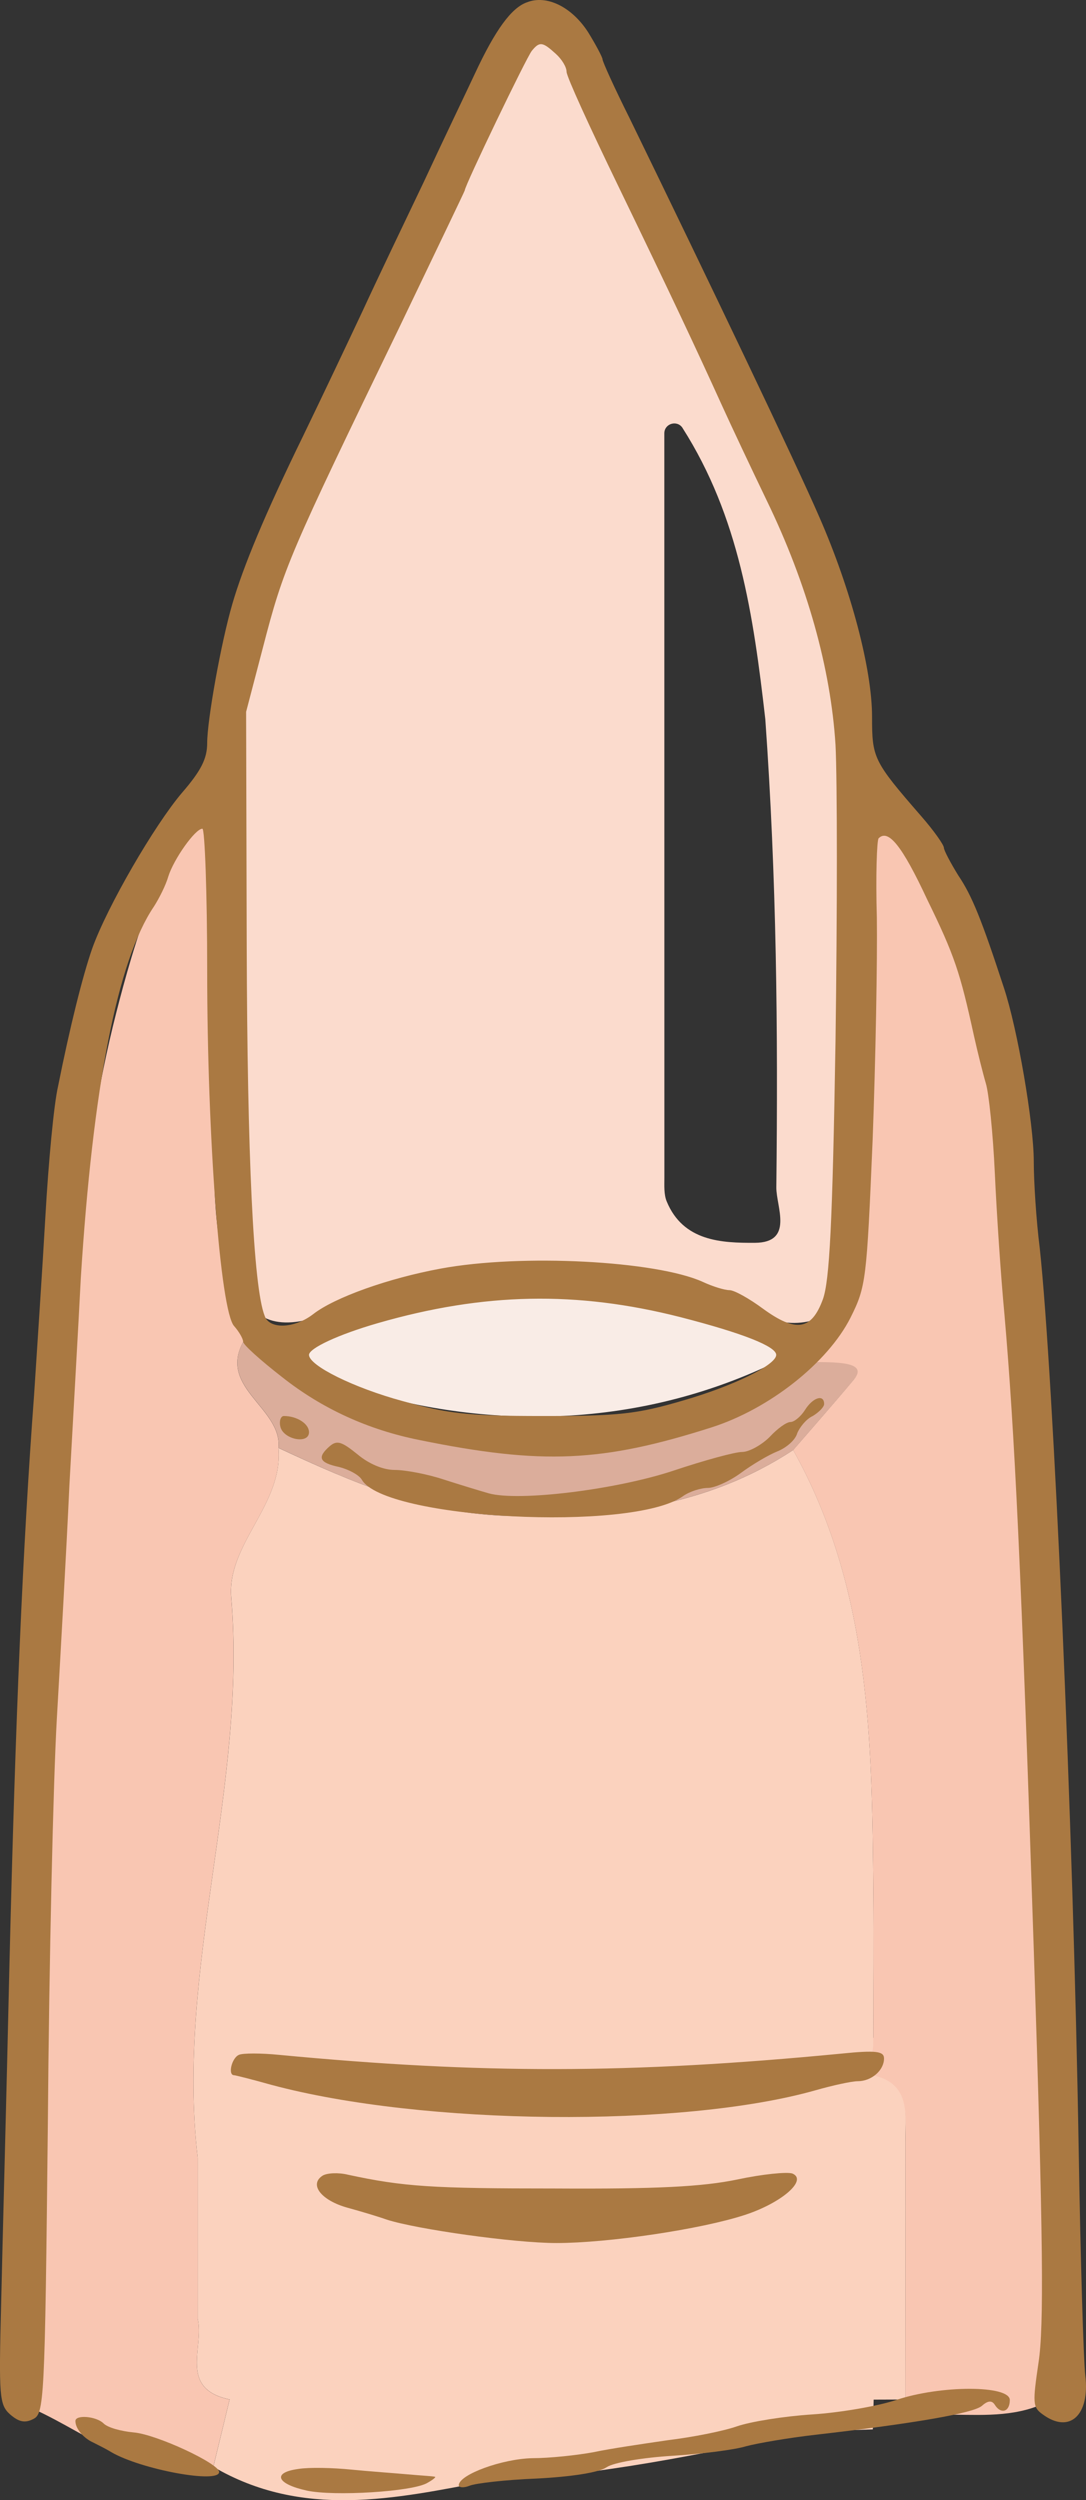
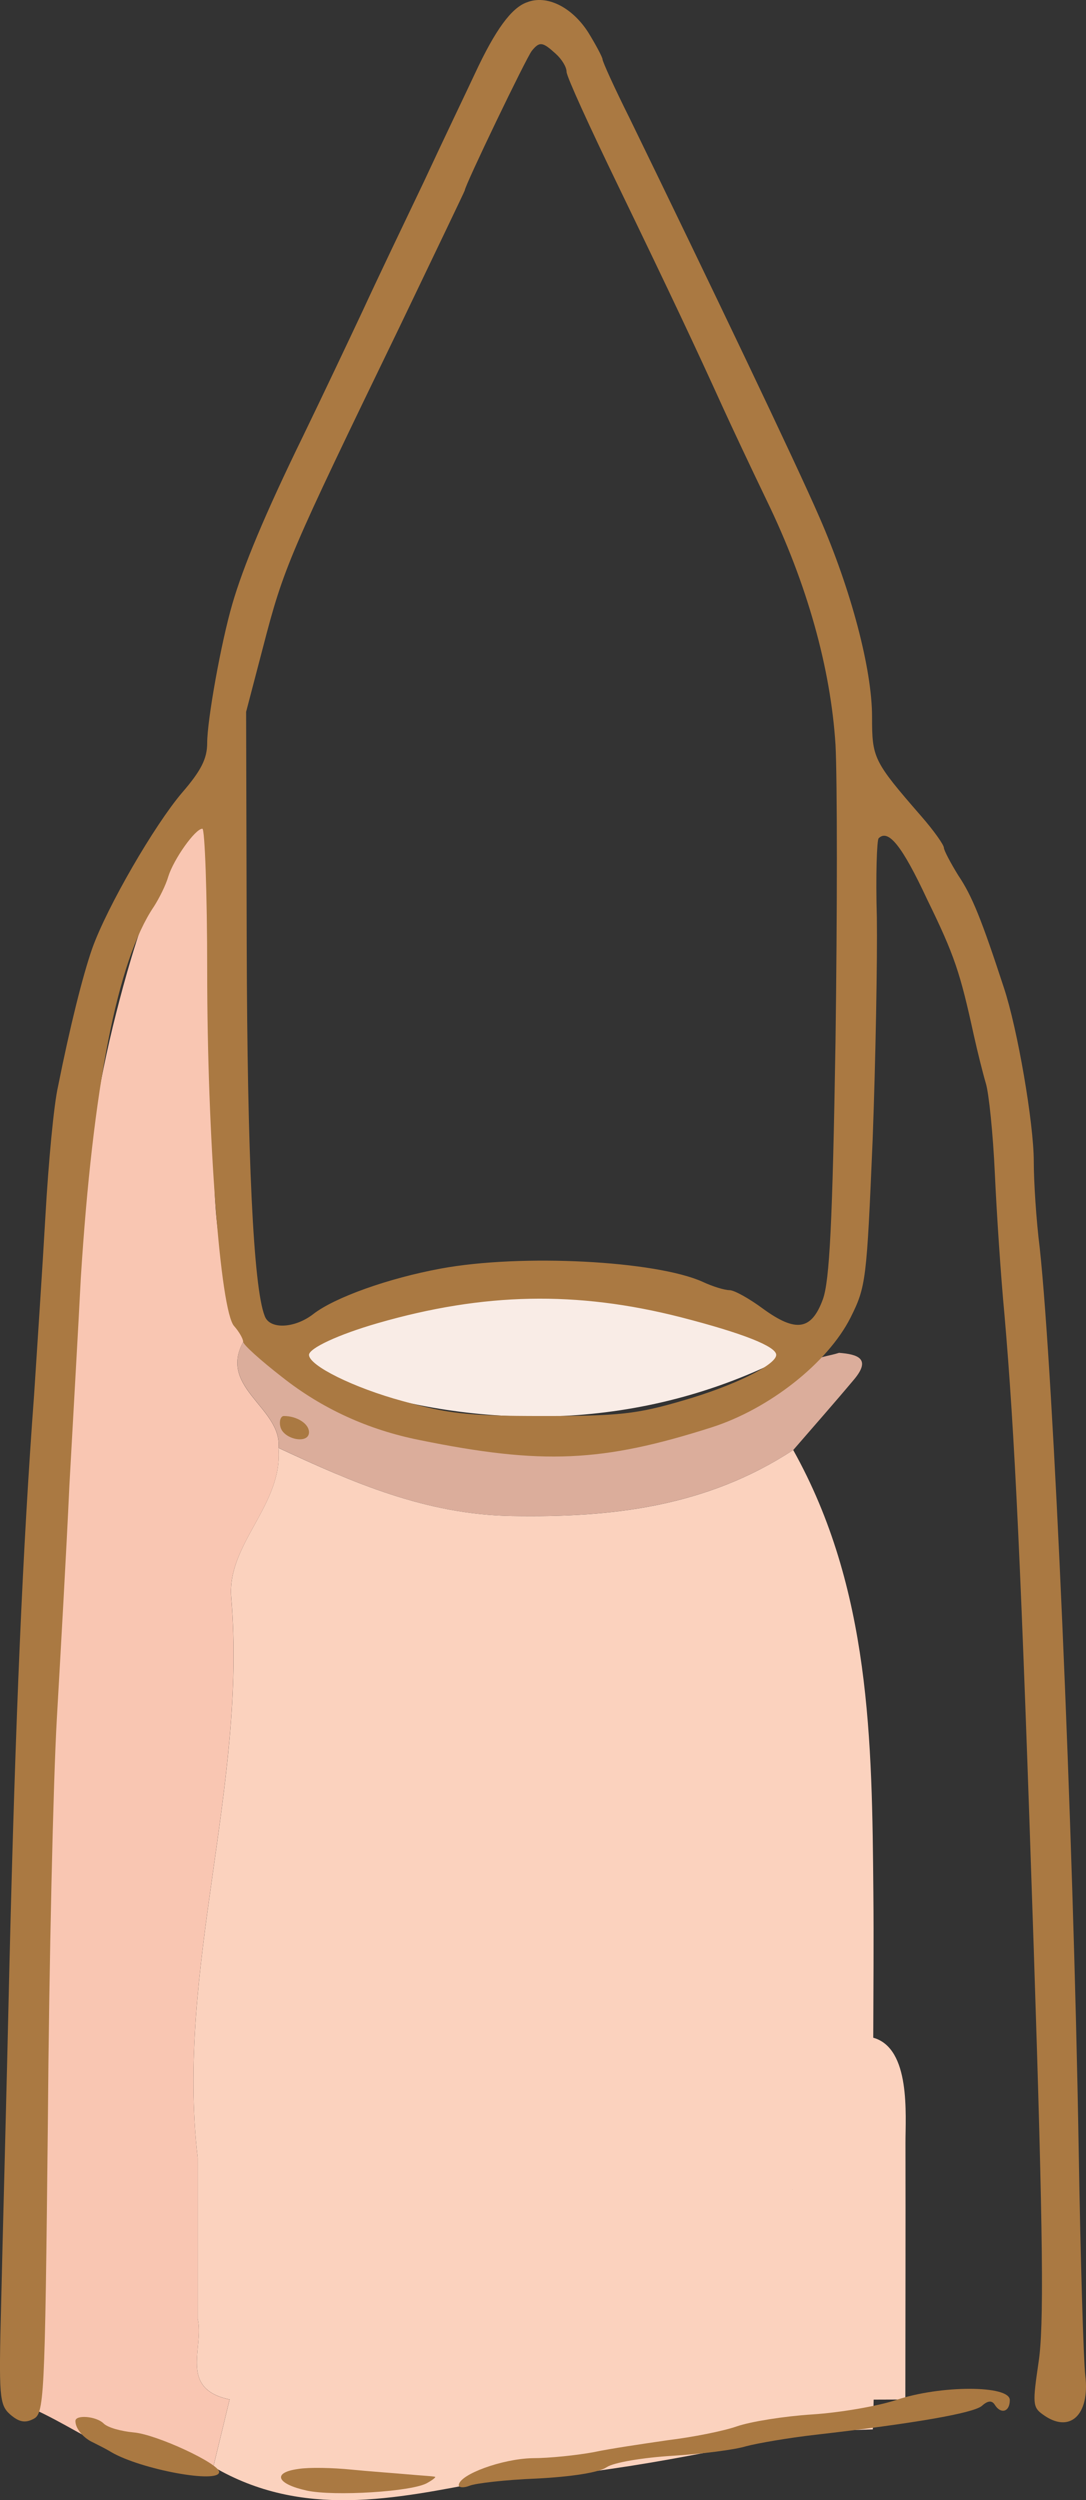
<svg xmlns="http://www.w3.org/2000/svg" id="Layer_1" data-name="Layer 1" viewBox="0 0 181.31 417.19">
  <rect x="0" y="0" width="181.31" height="417.19" fill="#333333" stroke="none" />
  <defs>
    <style>
      .cls-1 {
        fill: #f9ece6;
      }

      .cls-2 {
        fill: #f9c6b2;
      }

      .cls-3 {
        fill: #fbd2be;
      }

      .cls-4 {
        fill: #fbdbcd;
      }

      .cls-5 {
        fill: #fcd3be;
      }

      .cls-6 {
        fill: #aa7942;
      }

      .cls-7 {
        fill: #dbad9b;
      }
    </style>
  </defs>
  <g>
-     <path class="cls-4" d="M93.6,6.61c13.84,35.61,38.44,66.9,44.82,105.22,5.42,32.58,7.1,68.44,3.3,101.36-.76,6.56-7.59,9.02-13.7,6.71-24.34-9.22-48.88-11.46-73.1-.93-8.15,3.55-13.45,1.23-13.76-4.05-2.96-50.69-10.04-108.69,19.79-155.46,10.68-16.76,17.07-36.9,25.62-55.01,1.29,.11,5.74,2.04,7.03,2.15Zm20.36,64.81c-.89-1.39-3.05-.76-3.05,.89,0,41.4,0,82.79,.01,124.19,0,1.33-.1,2.8,.39,3.98,2.76,6.68,9.21,6.93,14.73,6.9,6.56-.04,3.54-6.06,3.57-9.24,.29-26.35,.05-51.51-1.84-78.13-1.99-17.42-4.39-33.8-13.81-48.58Z" />
    <path class="cls-7" d="M140.11,225.74c3.07,.24,5.4,.96,2.47,4.45-3.33,3.97-6.76,7.85-10.15,11.77-14.33,9.38-30.12,11.3-46.97,11.01-14.36-.25-26.56-5.58-38.96-11.37,.66-6.89-10.88-10.24-5.38-18.54,22.21,20.85,68.23,26.1,94.03,4.39,1.25-1.05,3.29-1.17,4.96-1.72Z" />
    <path class="cls-1" d="M133.56,225.2c-24.01,13.1-50.38,13.74-73.46,6.8-1.84-.55-10.4-5.01-10.88-6.8-.66-2.48,8.21-5.4,10.18-6.09,23.15-8.21,49.82-6.35,74.16,6.09Z" />
    <path class="cls-3" d="M145.79,340.02c.02-8.05,.1-16.1,.02-24.15-.22-25.4-.46-50.8-13.38-73.91-14.33,9.39-30.12,11.31-46.98,11.01-14.35-.25-26.56-5.58-38.96-11.36,.83,9.46-8.64,16.02-7.88,24.95,2.66,31.49-9.28,62.03-5.6,93.51v26.86c1.13,4.74-3.25,11.66,5.33,13.45-.91,3.75-1.82,7.49-2.72,11.24,14.85,8.7,30.34,5.35,45.8,2.36,18.19-.79,35.92-4.52,53.65-8.27,3.55-.11,7.1-.22,10.65-.33,.04-1.66,.09-3.31,.14-4.97,1.77-.01,3.53-.01,5.29-.02,.01-14.27,.05-28.54,.02-42.81-.01-4.65,.92-15.8-5.38-17.56Zm-13.49,25.31h-.07l.07-.02v.02Z" />
    <path class="cls-3" d="M132.3,365.31v.02h-.07l.07-.02Z" />
    <path class="cls-5" d="M132.3,365.31v.02h-.07l.07-.02Z" />
    <path class="cls-2" d="M5.6,401.97c2.31-7.29,1.43-15.42,1.24-23.09-1.1-45.49,.96-90,3.62-135.36,1.45-24.74,2.73-50.11,8.94-74.49,2.77-10.86,8.02-29.43,17.25-38.31,0,18.36-.71,45.38-.88,63.73-.09,9.94,1.42,19.48,5.34,28.63-5.5,8.3,6.04,11.64,5.38,18.54,.83,9.46-8.64,16.02-7.89,24.95,2.66,31.49-9.28,62.03-5.59,93.51,0,4.48,0,8.95,0,13.43v13.43c1.13,4.74-3.25,11.66,5.32,13.45-.91,3.74-1.81,7.49-2.72,11.23-11.82,2.44-20.38-5.27-30.02-9.65Z" />
-     <path class="cls-2" d="M134.4,227.21c16.82-15.7,7.05-49.51,10.69-71.79,.89-5.42,.75-11.96,.75-21.1,13.75,17.62,20.36,38.87,21.13,56.45,2.02,46.32,5.82,92.54,6.62,138.96,.41,23.58,1.22,47.24,1.61,70.87-5.05,2.66-10.52,2.4-15.97,2.32-2.01-3.02-5.16-2.41-8.08-2.53,.01-14.27,.05-28.54,.02-42.8-.01-4.81,1-10.26-6.03-11.4,.22-1.61,.44-3.22,.65-4.83,.01-8.5,.09-16.99,.02-25.49-.22-25.4-.47-50.8-13.39-73.91,3.39-3.92,6.82-7.8,10.14-11.77,2.93-3.49-5.1-2.74-8.18-2.98Z" />
    <path class="cls-3" d="M124,370.12c2.77-1.6,5.54-3.21,8.31-4.81-.38,3.22,1.64,7.48-1.96,9.32-3.59,1.83-4.89-2-6.35-4.51Z" />
  </g>
  <g>
    <path class="cls-6" d="M87.99,.38c-2.6,.9-5.3,4.6-8.7,11.9-1.4,3-5.3,11.1-8.5,18-3.3,6.9-7.9,16.5-10.2,21.5-2.3,4.9-6.8,14.4-10,21-6.4,13.1-10,21.8-11.8,28-1.9,6.5-4.2,19.4-4.2,23.2,0,2.6-1,4.6-4.2,8.3-4.6,5.4-12.5,19-15,26-1.6,4.6-3.7,13-5.7,23-.7,3-1.6,12.7-2.1,21.5s-1.4,22.3-1.9,30c-1.9,25.6-3.1,53.6-4.1,94.5-.5,22.3-1.2,48-1.4,57.2-.4,15.4-.3,16.8,1.5,18.4,1.4,1.2,2.4,1.5,3.8,.8,1.9-.9,2-2.5,2.5-49.4,.2-26.7,.9-57.1,1.5-67.5,.6-10.5,1.6-28,2.1-39,.6-11,1.5-26.5,1.9-34.5,2-31.8,6.1-53,12.2-62,.9-1.4,2-3.6,2.4-5,.9-2.9,4.5-8,5.7-8,.4,0,.8,10.7,.8,23.7,0,27.8,2.2,56.8,4.5,59.3,.8,.9,1.5,2.1,1.5,2.6s2.9,3.1,6.5,5.9c6.7,5.3,14.4,8.8,22.9,10.5,20.6,4.2,30.6,3.7,48.8-2.1,9.7-3.1,19.4-10.8,23.2-18.3,2.6-5.2,2.7-6.2,3.7-29.7,.5-13.4,.8-30.1,.7-37.1-.2-6.9,0-12.9,.3-13.2,1.6-1.6,3.9,1.2,8.1,10.2,4.6,9.4,5.5,12.2,7.8,22.7,.6,2.7,1.5,6.3,2,8,.5,1.6,1.2,8.4,1.5,15s1,17.2,1.6,23.5c1.7,19.6,2.8,42.2,4.9,106,1.6,48.7,1.7,63,.8,68.9-1,6.8-1,7.5,.7,8.7,4.5,3.3,7.9,.1,7.1-6.5-.3-2.5-.8-19.5-1.1-37.6-.9-54.3-4.2-129.1-6.5-150.5-.6-4.7-1-11.2-1-14.5,0-6.3-2.7-22.1-5-29-3.7-11.3-5.3-15.3-7.6-18.7-1.3-2.1-2.4-4.2-2.4-4.6,0-.5-1.7-2.9-3.8-5.3-8-9.2-8.2-9.7-8.2-16.6,0-7.9-3.5-21.2-8.8-33.3-3.9-9-18.5-39.5-31.7-66.6-2.5-5-4.5-9.4-4.5-9.8,0-.3-1.1-2.4-2.4-4.5-2.7-4.2-6.9-6.3-10.2-5Zm4.8,8.6c1,.9,1.8,2.2,1.8,3s3.9,9.3,8.6,19c9,18.6,12.9,26.9,17.4,36.8,1.5,3.3,4.8,10.3,7.4,15.7,6.8,14,10.7,28.1,11.5,40.8,.3,5.8,.3,28,0,49.5-.5,30.5-1,39.9-2.1,43-1.9,5.2-4.5,5.6-10,1.6-2.3-1.7-4.8-3.1-5.6-3.1s-2.8-.6-4.5-1.4c-7.8-3.5-30.2-4.7-43.7-2.2-8.7,1.6-17.7,4.8-21.3,7.6-3.1,2.4-7.3,2.6-8.1,.3-1.9-4.8-2.9-26.8-3-61.8l-.1-39,2.8-10.7c3.5-13.5,4.3-15.3,22.9-53.7,5.9-12.3,10.8-22.5,10.8-22.6,0-.8,10.3-22.2,11.2-23.3,1.3-1.6,1.8-1.5,4,.5Zm20.8,210.8c10.5,2.7,16,4.9,16,6.3,0,1.7-7.2,5.2-15.5,7.6-7.8,2.3-10.8,2.6-23.5,2.6s-15.8-.4-23.4-2.5c-8.1-2.2-15.6-5.9-15.6-7.7,0-1.1,4.9-3.4,11.5-5.3,17.7-5.1,33.2-5.4,50.5-1Z" />
-     <path class="cls-6" d="M134.39,235.28c-.7,1.1-1.8,2-2.4,2-.7,0-2.2,1.1-3.5,2.5-1.3,1.3-3.4,2.5-4.6,2.5s-6.3,1.4-11.4,3.1c-9.6,3.2-25.9,5.2-30.9,3.8-1.4-.4-4.7-1.4-7.5-2.3-2.7-.9-6.4-1.6-8.2-1.6-1.9,0-4.3-1-6.2-2.6-2.6-2.1-3.4-2.4-4.6-1.4-2.2,1.9-1.8,2.8,1.5,3.5,1.6,.4,3.3,1.3,3.8,2.1,3.7,6.6,45.1,8.8,53.6,2.8,1.1-.8,3-1.4,4.2-1.4,1.1,0,3.6-1.1,5.5-2.5s4.6-3,6.1-3.6,3-1.9,3.3-3c.4-1,1.5-2.4,2.6-2.9,1-.6,1.9-1.5,1.9-2,0-1.7-1.9-1.1-3.2,1Z" />
    <path class="cls-6" d="M46.79,237.98c.4,2.2,4.8,3.1,4.8,1,0-1.4-2-2.7-4.2-2.7-.5,0-.8,.8-.6,1.7Z" />
-     <path class="cls-6" d="M39.89,342.88c-1.2,.5-1.9,3.4-.8,3.4,.2,0,3,.7,6.2,1.6,25.3,6.8,68.7,7.2,90.9,.9,2.8-.8,6-1.5,7-1.5,2.3,0,4.4-1.8,4.4-3.8,0-1.2-1.3-1.4-7.2-.8-35.3,3.4-60.1,3.4-93.8,.2-3-.3-6.1-.3-6.7,0Z" />
-     <path class="cls-6" d="M53.79,363.08c-2.2,1.5-.1,4.1,4.2,5.3,2.2,.6,5.2,1.5,6.6,2,5,1.6,21.2,3.9,28.3,3.9,8.7,0,24.2-2.3,31.5-4.7,6.1-2,10.5-5.8,7.9-6.9-.9-.3-5,.1-9.2,1-5.8,1.2-13.4,1.6-30.4,1.5-20.6,0-25.3-.3-34.6-2.3-1.6-.4-3.6-.3-4.3,.2Z" />
    <path class="cls-6" d="M149.59,400.48c-3,1-9.3,2.1-14,2.4s-10.3,1.2-12.6,2-7.4,1.8-11.5,2.3c-4.1,.6-9.6,1.4-12.4,2-2.7,.5-7.3,1-10.2,1-5,.1-12.2,2.7-12.3,4.5,0,.4,.8,.5,1.8,.1,.9-.4,6-1,11.2-1.2,5.8-.3,10.4-1,11.7-1.9,1.2-.8,6.1-1.6,11-1.9,4.8-.3,10.4-1,12.3-1.6,1.9-.5,7.1-1.4,11.5-1.9,16.6-1.9,26.3-3.6,27.8-4.8,1-.9,1.7-1,2.2-.2,1,1.6,2.5,1.2,2.5-.8,0-2.5-11.6-2.5-19,0Z" />
    <path class="cls-6" d="M12.59,403.98c0,1.3,1.4,2.9,3,3.6,.8,.4,2.2,1.1,3,1.6,5,2.9,18,5.3,18,3.3,0-1.4-10.5-6.3-14.3-6.6-2.1-.2-4.3-.8-5-1.5-1.2-1.2-4.7-1.5-4.7-.4Z" />
    <path class="cls-6" d="M49.79,411.98c-4.4,.6-3.6,2.5,1.4,3.6,4.5,1,17.8,.2,20.2-1.3,.9-.5,1.5-1,1.2-1-.3-.1-2.3-.2-4.5-.4s-6.5-.5-9.5-.8-7-.4-8.8-.1Z" />
  </g>
</svg>